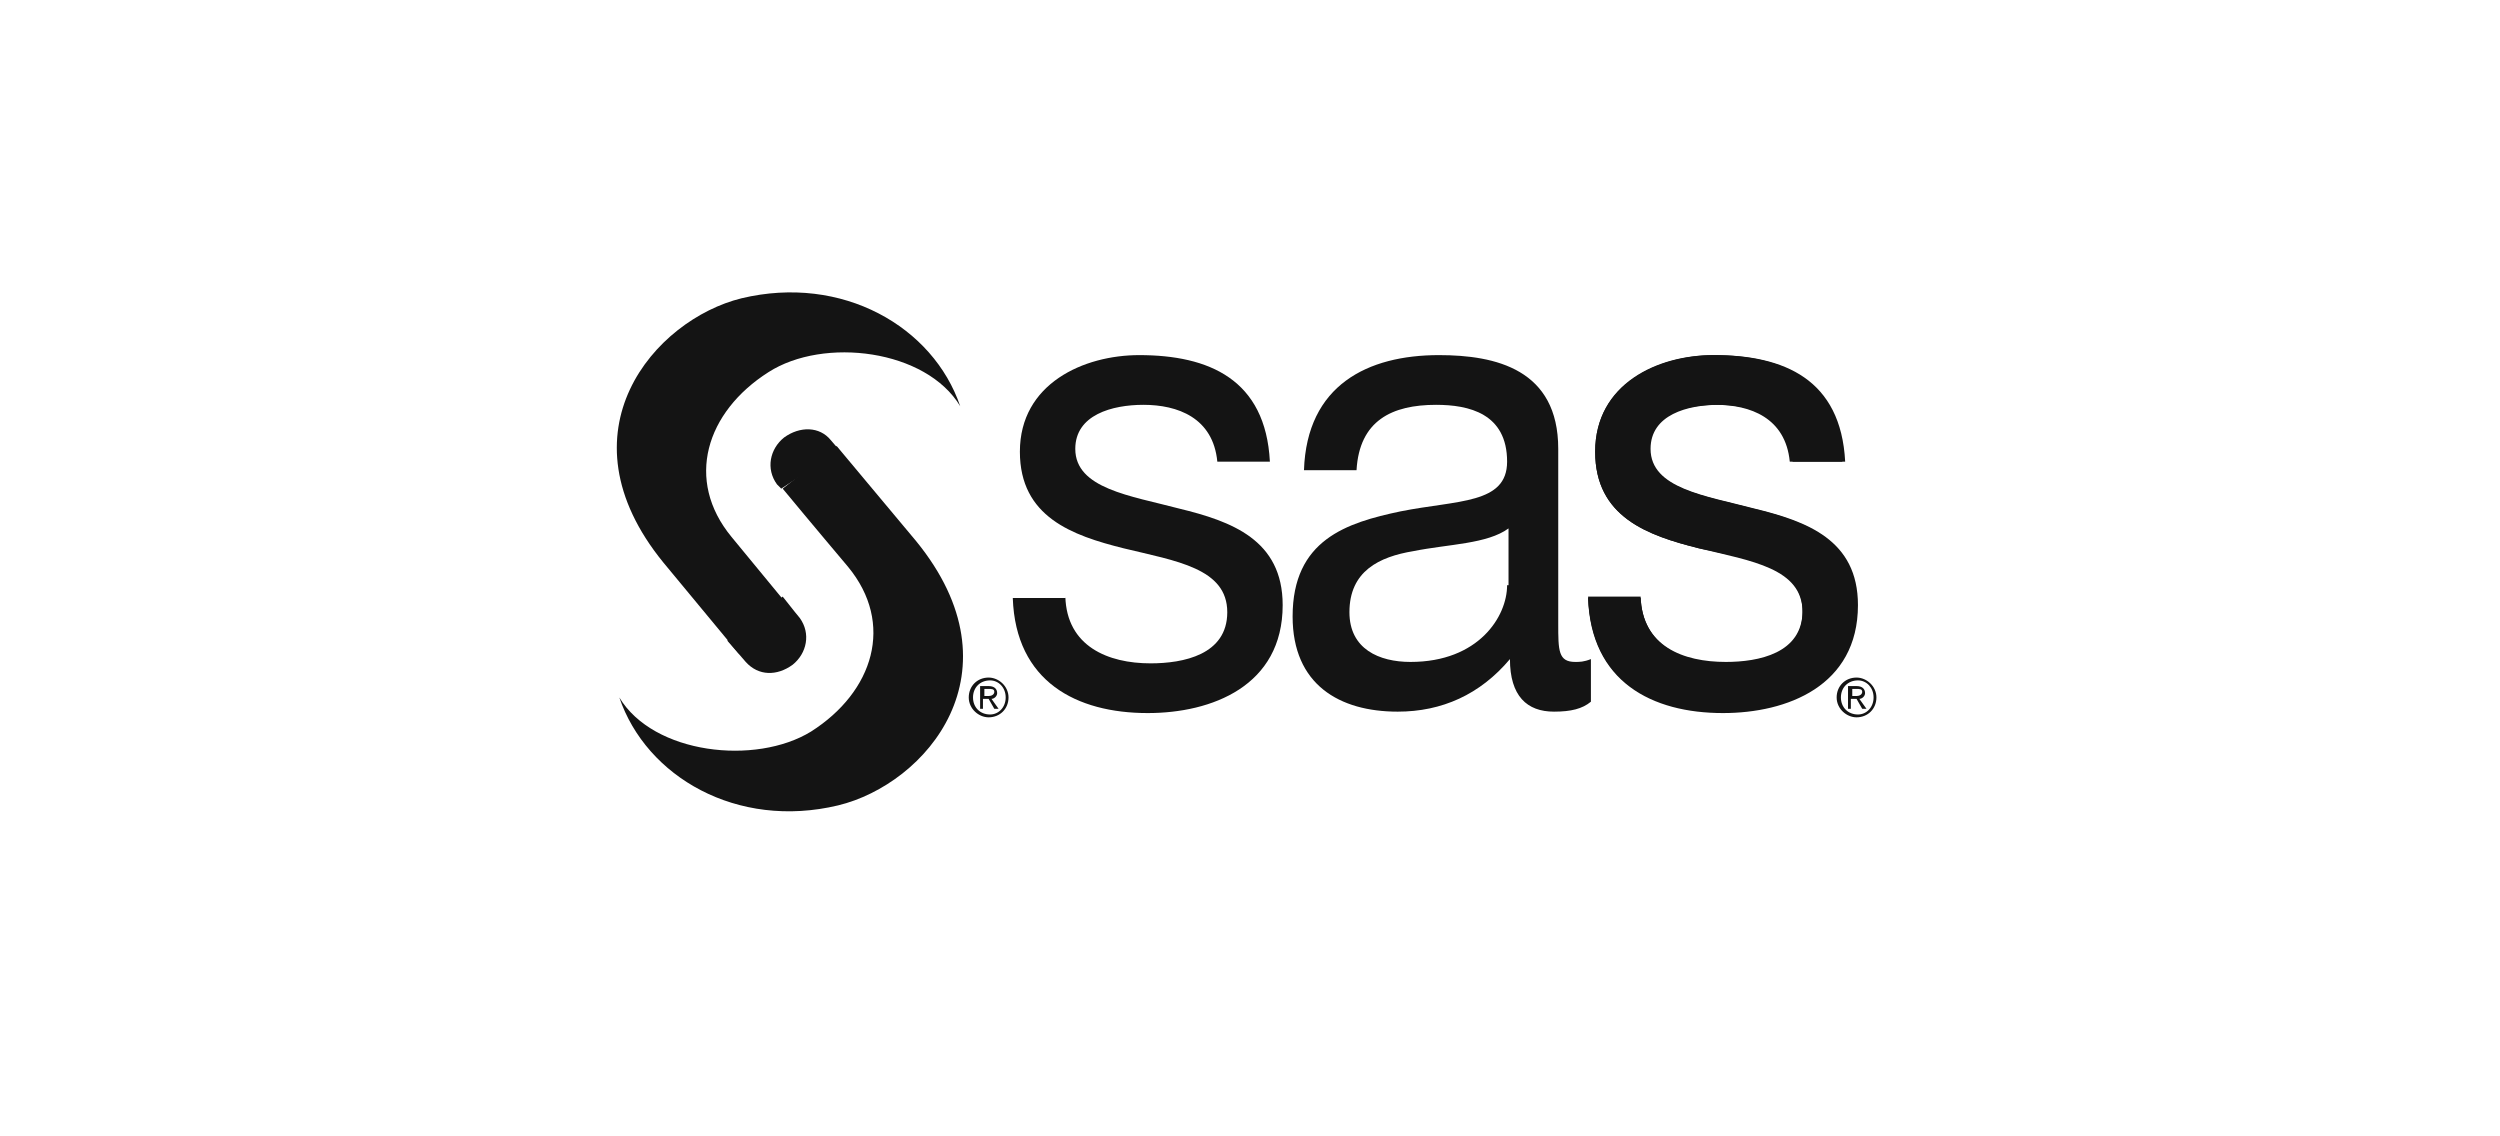
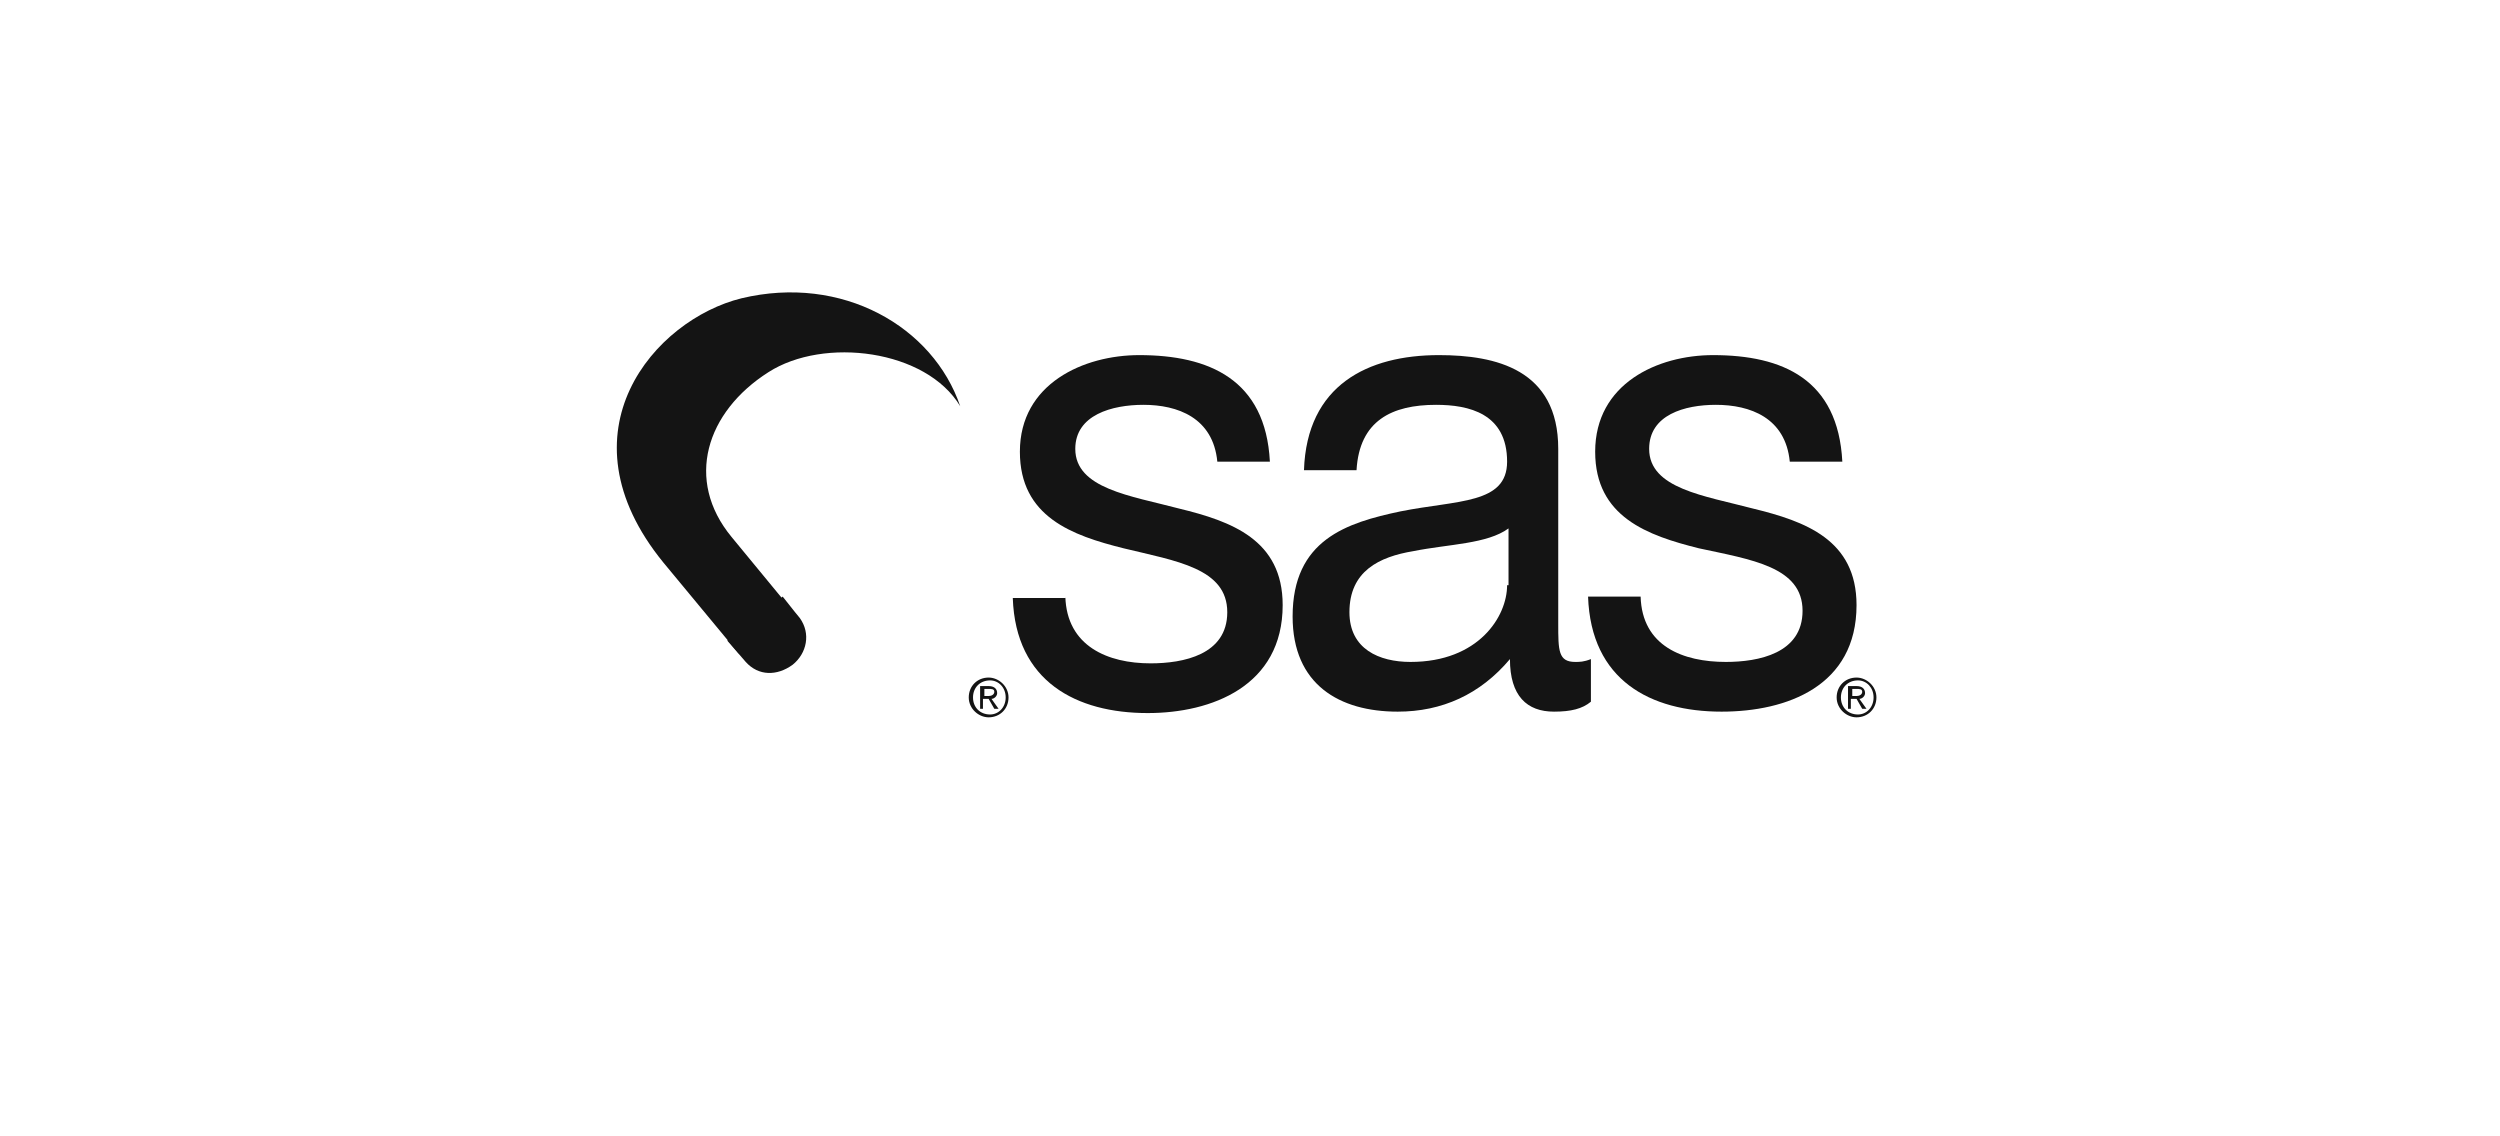
<svg xmlns="http://www.w3.org/2000/svg" width="176" height="80" viewBox="0 0 176 80" fill="none">
-   <path d="M59.1 31.7L58.5 31C57.7 30 56.3 30 55.2 30.8C54.2 31.6 53.9 33 54.7 34.1C54.7 34.1 54.8 34.2 55 34.4" fill="#141414" />
-   <path d="M55.1 34.4C57 36.7 59.7 39.9 59.7 39.9C63 43.9 61.5 48.7 57.1 51.5C53.2 53.9 46 53.1 43.6 49.1C45.5 54.7 51.9 58.4 59 56.7C65.2 55.2 72 47.3 64.5 38.1L58.9 31.4" fill="#141414" />
  <path d="M55.7 42.9C53.8 40.6 51.5 37.8 51.5 37.8C48.2 33.8 49.7 29 54.1 26.2C58 23.7 65.2 24.6 67.6 28.6C65.7 23 59.3 19.3 52.2 21C46.1 22.5 39.2 30.4 46.7 39.6L52 46" fill="#141414" />
  <path d="M51.2 45.1L52.5 46.6C53.4 47.6 54.7 47.6 55.8 46.8C56.8 46 57.1 44.6 56.3 43.5C56.3 43.5 55.8 42.9 55.1 42" fill="#141414" />
  <path d="M75 42C75.1 45.5 78 46.7 81 46.7C83.3 46.7 86.4 46.1 86.4 43.1C86.4 40 82.8 39.5 79.1 38.6C75.5 37.7 71.8 36.4 71.8 31.8C71.8 27 76.3 25 80.2 25C85.1 25 89.1 26.7 89.4 32.5H85.7C85.4 29.4 82.9 28.5 80.5 28.5C78.3 28.5 75.7 29.2 75.7 31.6C75.7 34.4 79.6 34.9 83 35.8C86.7 36.7 90.3 38 90.3 42.6C90.3 48.3 85.3 50.2 80.8 50.2C75.8 50.2 71.5 48 71.3 42.1H75V42Z" fill="#141414" />
  <path d="M112 46.4C111.5 46.6 111.2 46.6 110.9 46.6C109.7 46.6 109.7 45.8 109.7 43.9V31.6C109.7 26 105.3 25 101.3 25C96.3 25 92 27.1 91.8 33.1H95.5C95.7 29.6 98 28.5 101.1 28.5C103.4 28.5 106.1 29.1 106.1 32.5C106.1 35.5 102.6 35.2 98.6 36C94.8 36.8 91 38 91 43.4C91 48.2 94.3 50.1 98.4 50.1C101.5 50.1 104.2 48.9 106.3 46.4C106.3 49 107.5 50.1 109.4 50.1C110.6 50.1 111.4 49.9 112 49.4V46.4ZM106.1 41.2C106.1 43.4 104.1 46.6 99.3 46.6C97.1 46.6 95 45.7 95 43.1C95 40.2 97.1 39.2 99.5 38.8C102 38.3 104.7 38.3 106.2 37.2V41.2H106.1Z" fill="#141414" />
-   <path d="M115.5 42C115.6 45.5 118.5 46.7 121.5 46.7C123.8 46.7 126.9 46.1 126.9 43.1C126.9 40 123.3 39.5 119.6 38.6C116 37.7 112.3 36.4 112.3 31.8C112.3 27 116.8 25 120.7 25C125.6 25 129.6 26.7 129.9 32.5H126.2C125.9 29.4 123.4 28.5 121 28.5C118.8 28.5 116.2 29.2 116.2 31.6C116.2 34.4 120.1 34.9 123.5 35.8C127.2 36.7 130.8 38 130.8 42.6C130.8 48.3 125.8 50.2 121.3 50.2C116.3 50.2 112 48 111.8 42.1H115.5V42Z" fill="#141414" />
  <path d="M69.3 49V48.5H69.6C69.8 48.5 70 48.5 70 48.7C70 48.9 69.8 49 69.6 49H69.3ZM69.3 49.2H69.6L70 49.9H70.3L69.8 49.2C70 49.2 70.2 49 70.2 48.8C70.2 48.5 70 48.3 69.6 48.3H69V49.9H69.2V49.2H69.3ZM69.6 50.5C70.4 50.5 71 49.9 71 49.1C71 48.3 70.3 47.7 69.6 47.7C68.8 47.7 68.2 48.3 68.2 49.1C68.2 49.9 68.9 50.5 69.6 50.5ZM68.5 49.1C68.5 48.4 69 47.9 69.7 47.9C70.3 47.9 70.8 48.4 70.8 49.1C70.8 49.8 70.3 50.3 69.7 50.3C69 50.3 68.5 49.8 68.5 49.1Z" fill="#141414" />
  <path d="M115.5 42C115.6 45.5 118.5 46.6 121.5 46.6C123.8 46.6 126.9 46 126.9 43C126.9 39.9 123.3 39.4 119.6 38.6C116 37.7 112.3 36.4 112.3 31.8C112.3 27 116.7 25 120.6 25C125.5 25 129.4 26.7 129.7 32.5H126C125.7 29.4 123.2 28.5 120.8 28.5C118.6 28.5 116.1 29.2 116.1 31.6C116.1 34.4 120 34.9 123.4 35.8C127.1 36.7 130.7 38 130.7 42.6C130.7 48.3 125.8 50.1 121.2 50.1C116.2 50.1 112 47.9 111.8 42H115.5Z" fill="#141414" />
  <path d="M130.4 49V48.5H130.7C130.9 48.5 131.1 48.5 131.1 48.7C131.1 48.9 130.9 49 130.7 49H130.4ZM130.4 49.2H130.7L131.1 49.9H131.4L130.9 49.2C131.1 49.2 131.3 49 131.3 48.8C131.3 48.5 131.1 48.3 130.7 48.3H130.1V49.9H130.3V49.2H130.4ZM130.7 50.5C131.5 50.5 132.1 49.9 132.1 49.1C132.1 48.3 131.4 47.7 130.7 47.7C129.9 47.7 129.3 48.3 129.3 49.1C129.3 49.9 130 50.5 130.7 50.5ZM129.6 49.1C129.6 48.4 130.1 47.9 130.8 47.9C131.4 47.9 131.9 48.4 131.9 49.1C131.9 49.8 131.4 50.3 130.8 50.3C130.1 50.3 129.6 49.8 129.6 49.1Z" fill="#141414" />
</svg>